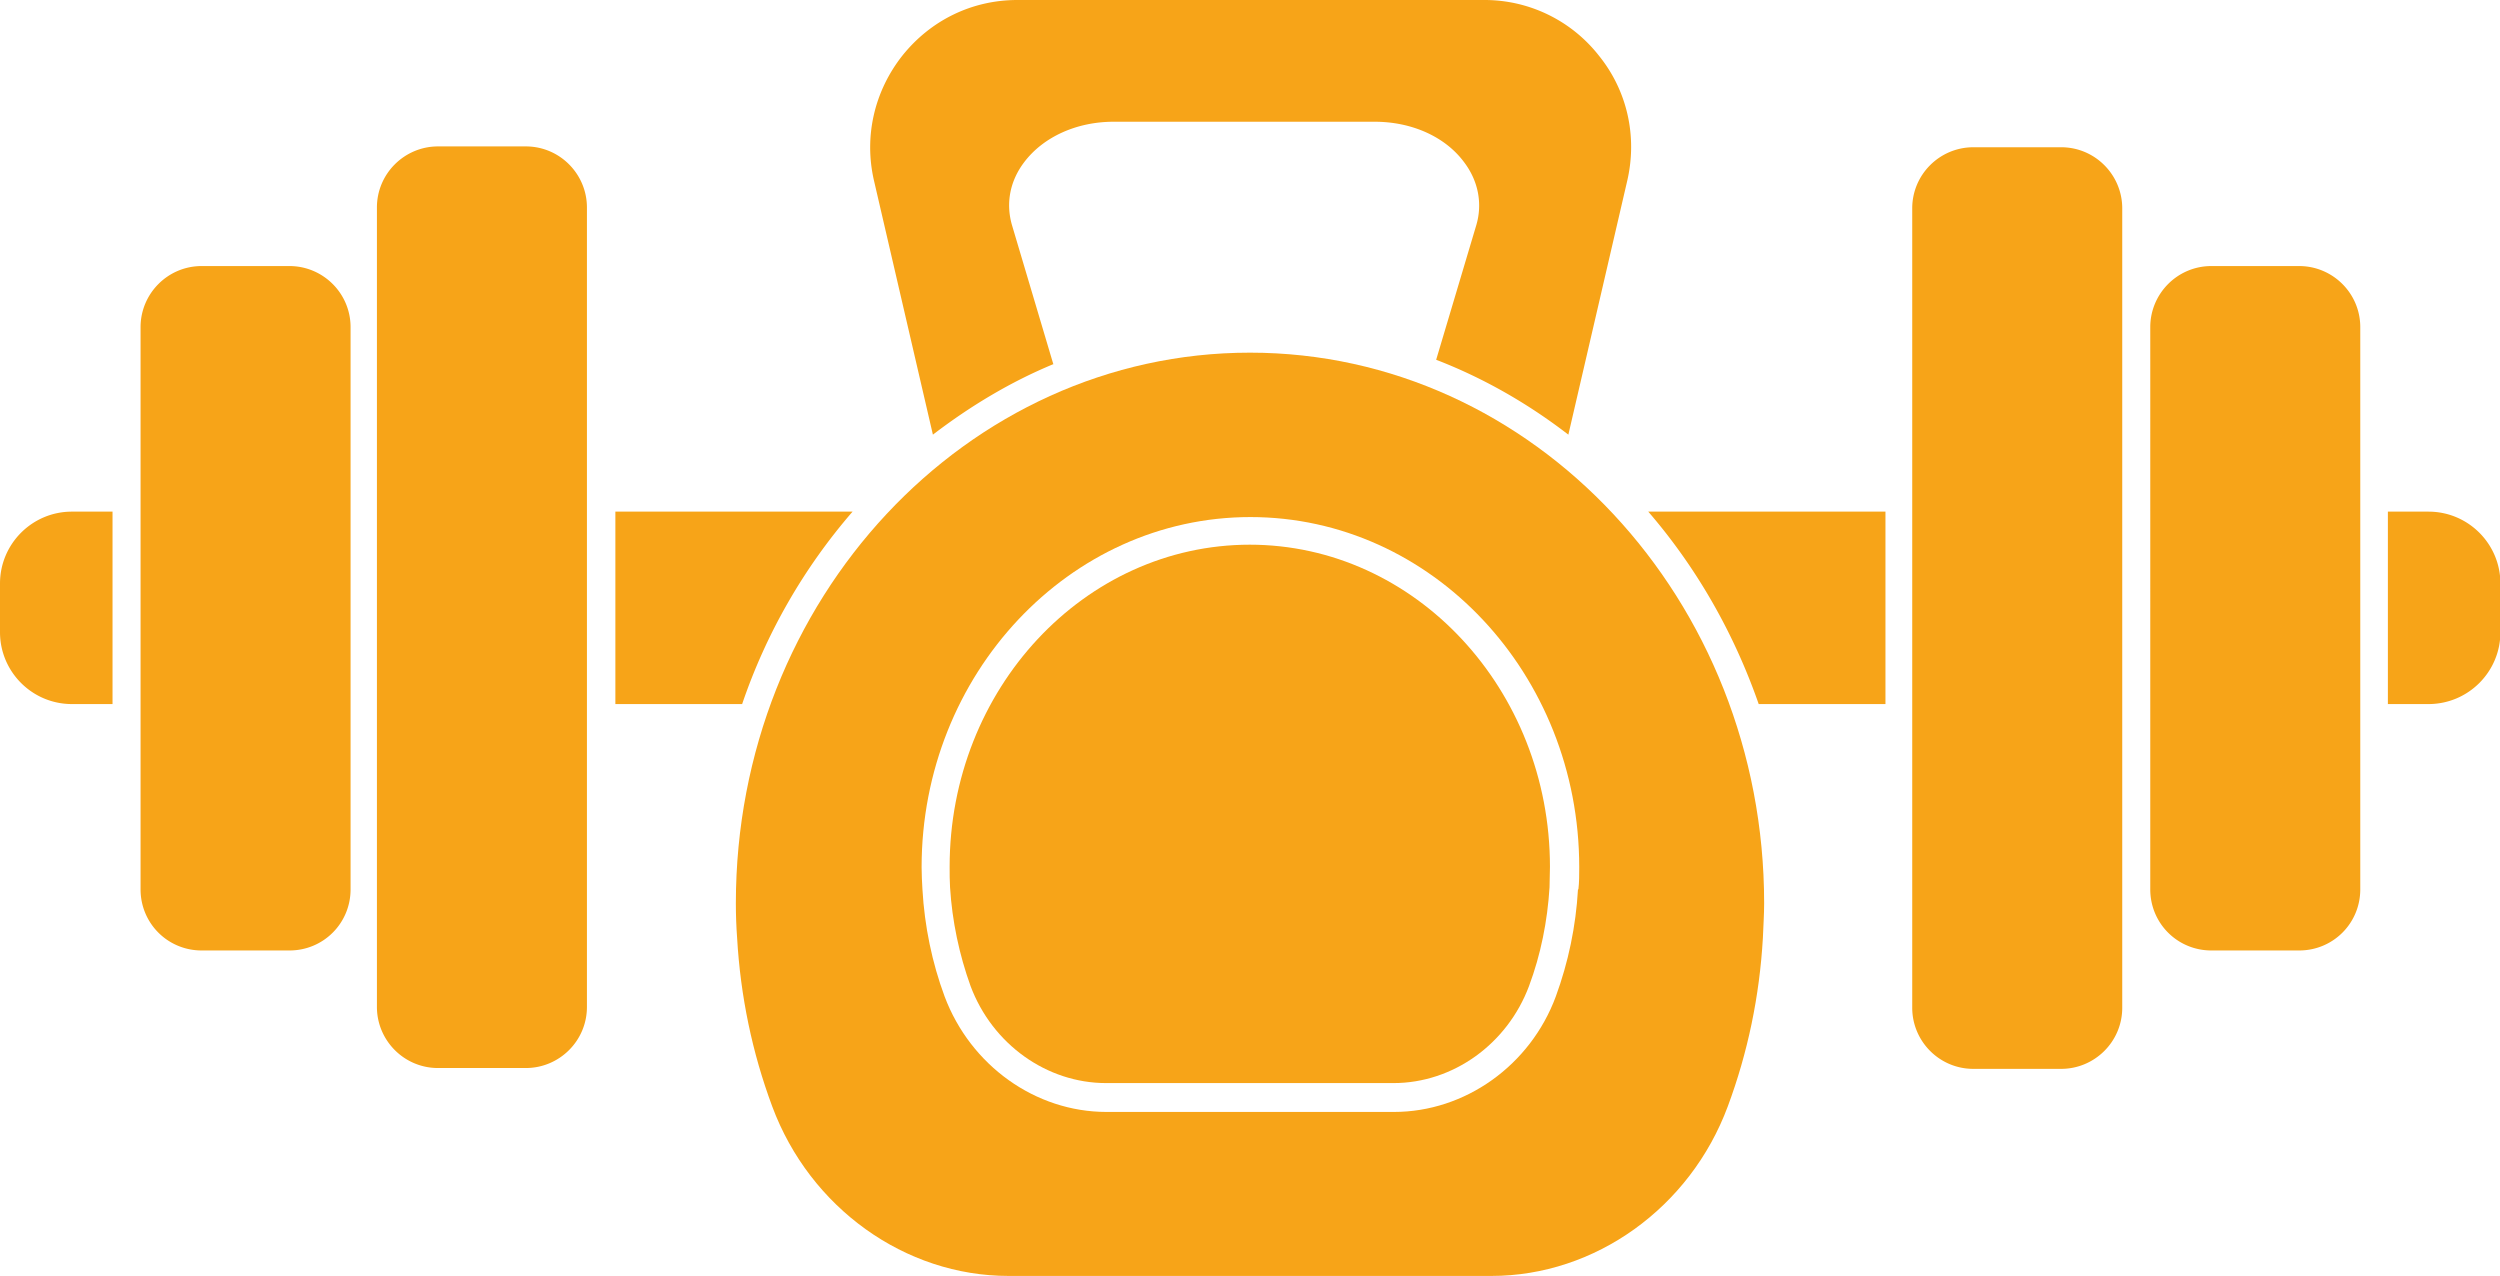
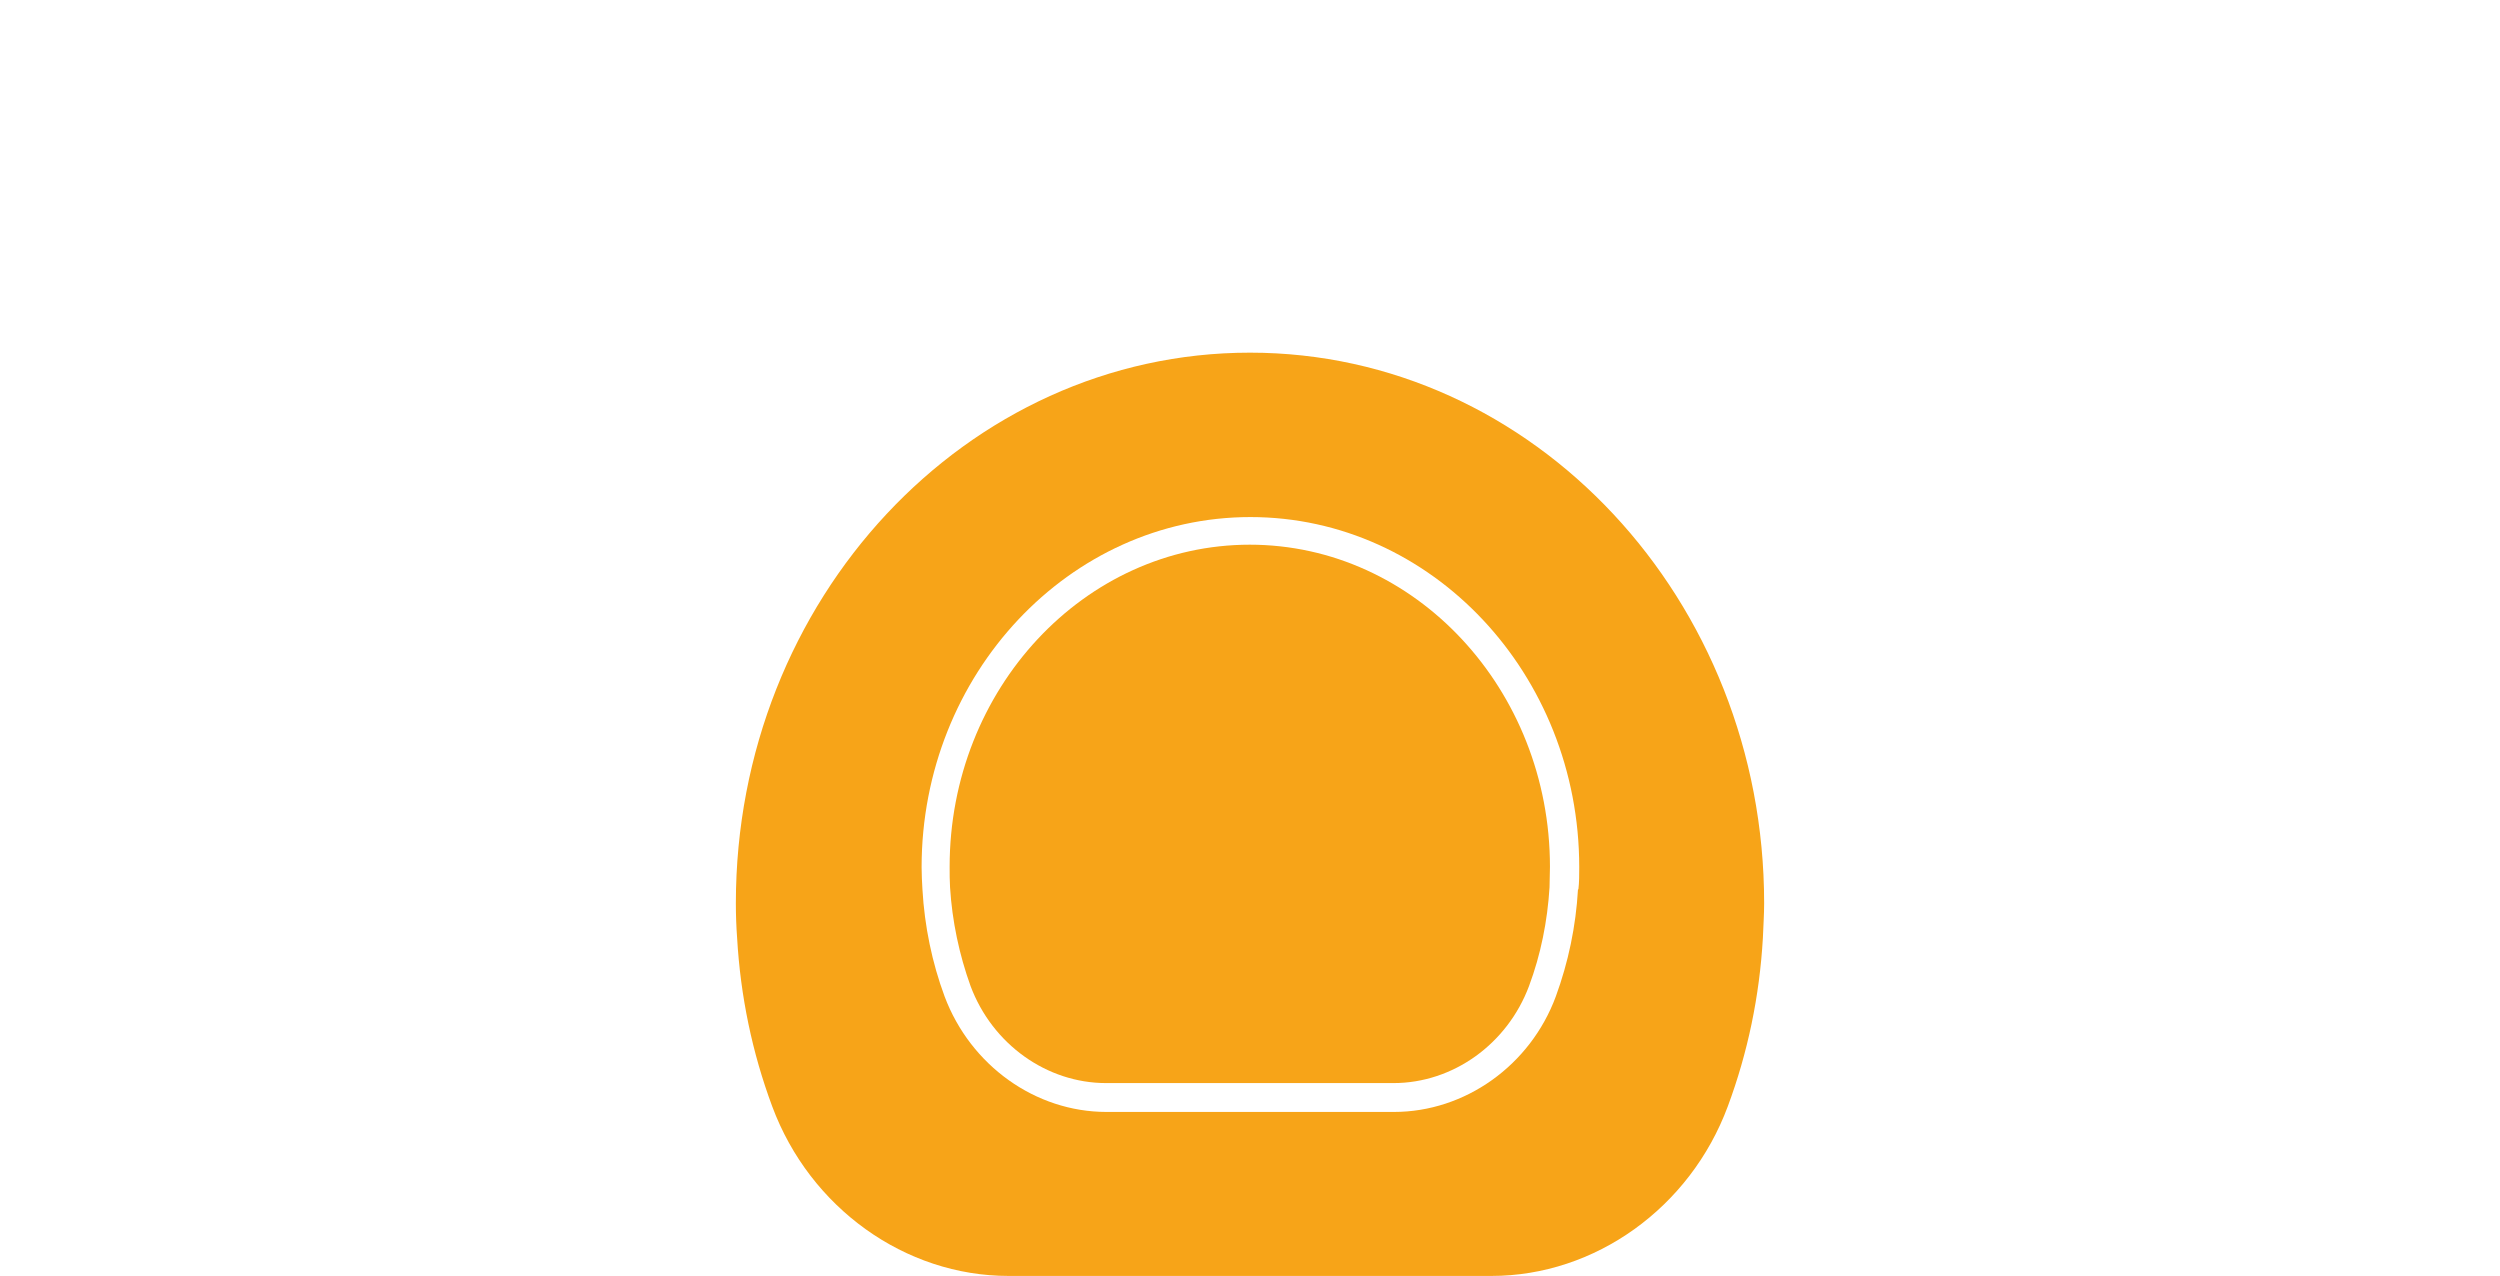
<svg xmlns="http://www.w3.org/2000/svg" id="Capa_2" data-name="Capa 2" viewBox="0 0 59.76 30.49">
  <defs>
    <style>.cls-1{fill:#f7a418;stroke-width:0}</style>
  </defs>
  <g id="Capa_1-2" data-name="Capa 1">
-     <path d="m25.18 8.71-.99-3.33c-.15-.52-.05-1.05.29-1.5.46-.61 1.26-.97 2.14-.97h6.24c.89 0 1.69.36 2.14.97.34.45.44.99.29 1.5l-.96 3.22c1.14.44 2.2 1.05 3.16 1.79l1.41-6.08c.24-1.05 0-2.14-.68-2.98A3.473 3.473 0 0 0 35.47 0H24.32c-1.08 0-2.07.48-2.75 1.33-.67.85-.92 1.93-.68 2.98l1.41 6.08c.89-.68 1.85-1.26 2.89-1.69h-.01ZM1.72 16.83h.97v-4.6h-.97C.77 12.23 0 13 0 13.95v1.16c0 .95.77 1.72 1.72 1.72Zm18.65-4.6h-5.66v4.6h3.03a13.82 13.82 0 0 1 2.64-4.6Zm24.69 0H39.4c1.14 1.32 2.04 2.88 2.64 4.6h3.03v-4.6Zm12.99 0h-.97v4.6h.97c.95 0 1.72-.77 1.72-1.72v-1.16c0-.95-.77-1.72-1.72-1.72Zm-5.19-5.87h2.1c.8 0 1.46.65 1.46 1.46v13.44c0 .81-.65 1.46-1.46 1.46h-2.1c-.81 0-1.46-.65-1.46-1.46V7.82c0-.8.65-1.46 1.46-1.46Zm-2.13 1.45V4.98c0-.8-.65-1.46-1.46-1.46h-2.1c-.8 0-1.46.65-1.46 1.46v19.11c0 .8.65 1.46 1.46 1.46h2.1c.8 0 1.46-.65 1.46-1.46V7.81ZM4.82 6.36h2.1c.8 0 1.46.65 1.46 1.46v13.44c0 .81-.65 1.46-1.46 1.46h-2.1c-.81 0-1.46-.65-1.46-1.46V7.82c0-.8.65-1.46 1.46-1.46Zm9.21 17.72V4.96c0-.8-.65-1.46-1.46-1.46h-2.1c-.8 0-1.46.65-1.46 1.46v19.11c0 .8.65 1.46 1.46 1.46h2.1c.8 0 1.46-.65 1.46-1.46Z" class="cls-1" />
    <path d="M29.88 8.43c-6.78 0-12.29 5.9-12.29 13.16 0 .28.01.56.03.83.08 1.39.36 2.74.84 4.03.9 2.42 3.17 4.05 5.65 4.05h11.54c2.48 0 4.75-1.63 5.65-4.05.48-1.29.76-2.64.84-4.03.01-.28.03-.55.03-.83 0-7.25-5.51-13.16-12.29-13.16h.02Zm7.84 12.83c-.05.88-.23 1.74-.53 2.56-.61 1.65-2.17 2.76-3.87 2.76h-6.87c-1.7 0-3.25-1.11-3.87-2.76-.3-.81-.48-1.68-.53-2.56-.01-.18-.02-.35-.02-.53 0-4.61 3.53-8.37 7.86-8.37s7.86 3.75 7.86 8.37c0 .18 0 .36-.02.53Z" class="cls-1" />
    <path d="M29.88 13.02c-3.96 0-7.18 3.45-7.18 7.7 0 .17 0 .33.01.49.05.81.22 1.61.49 2.36.52 1.39 1.82 2.32 3.24 2.32h6.87c1.42 0 2.72-.93 3.24-2.32.28-.75.44-1.55.49-2.36 0-.16.01-.32.01-.49 0-4.24-3.22-7.7-7.18-7.7h.01Z" class="cls-1" />
  </g>
</svg>